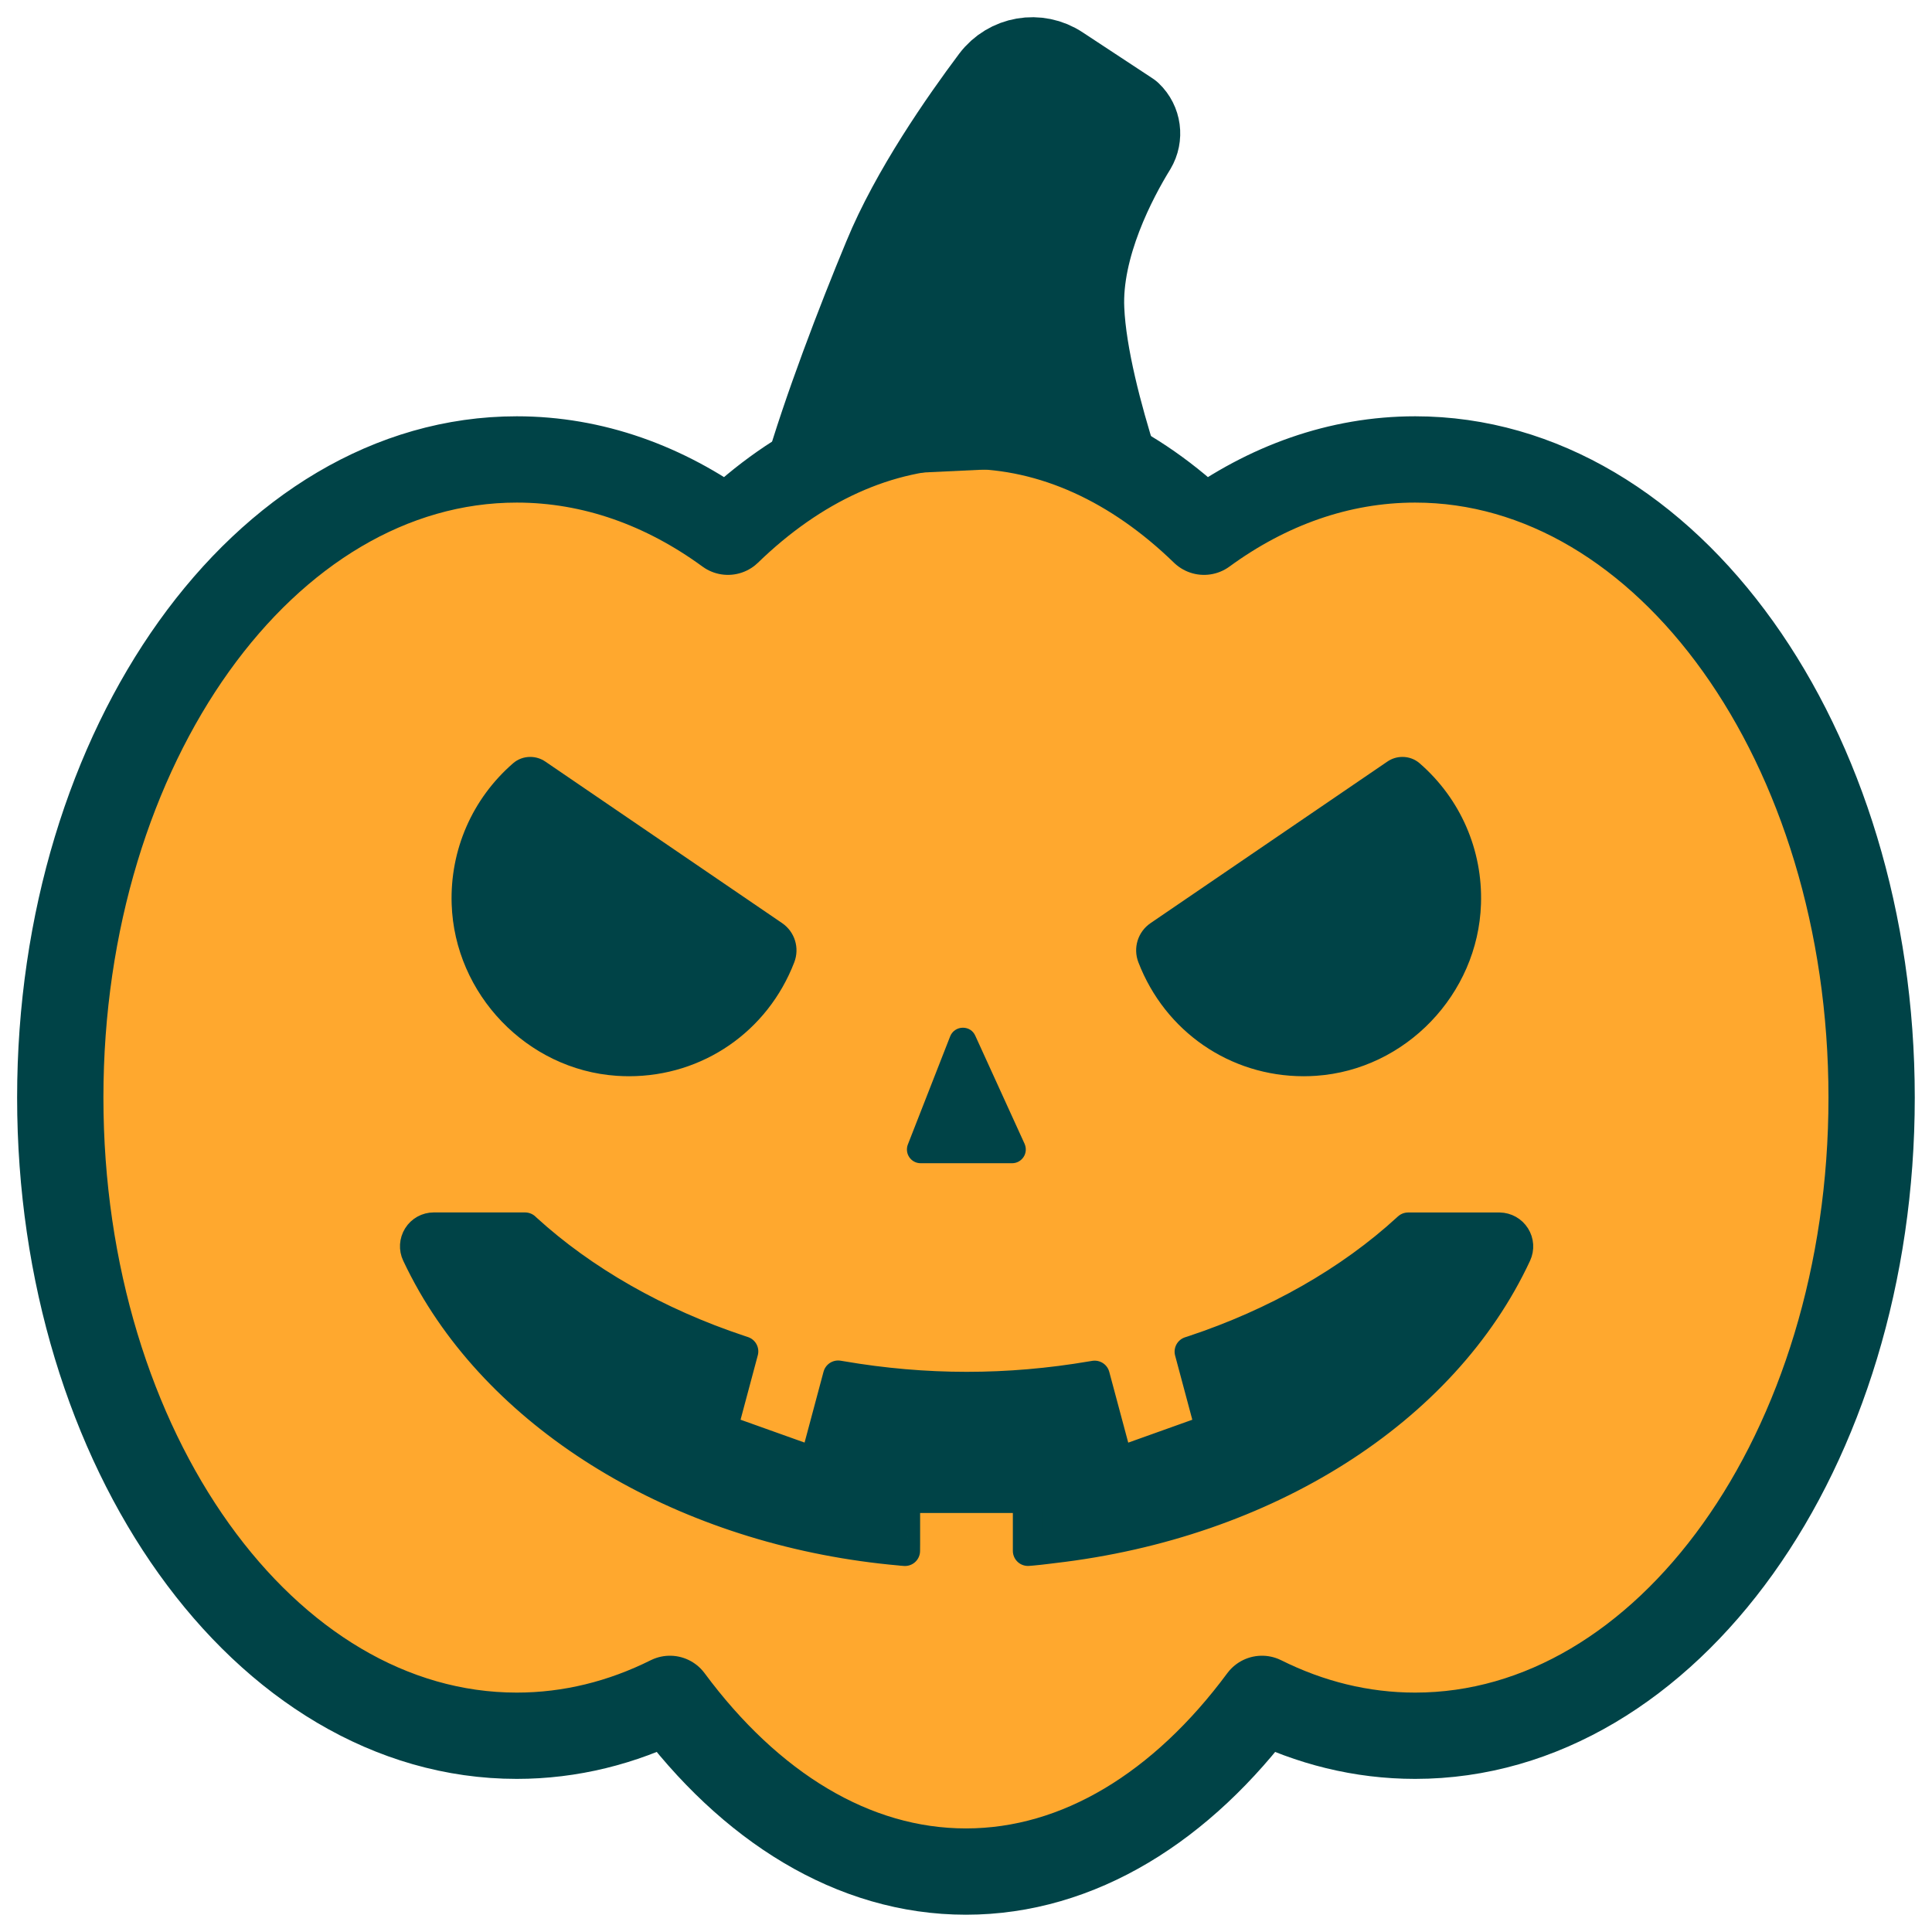
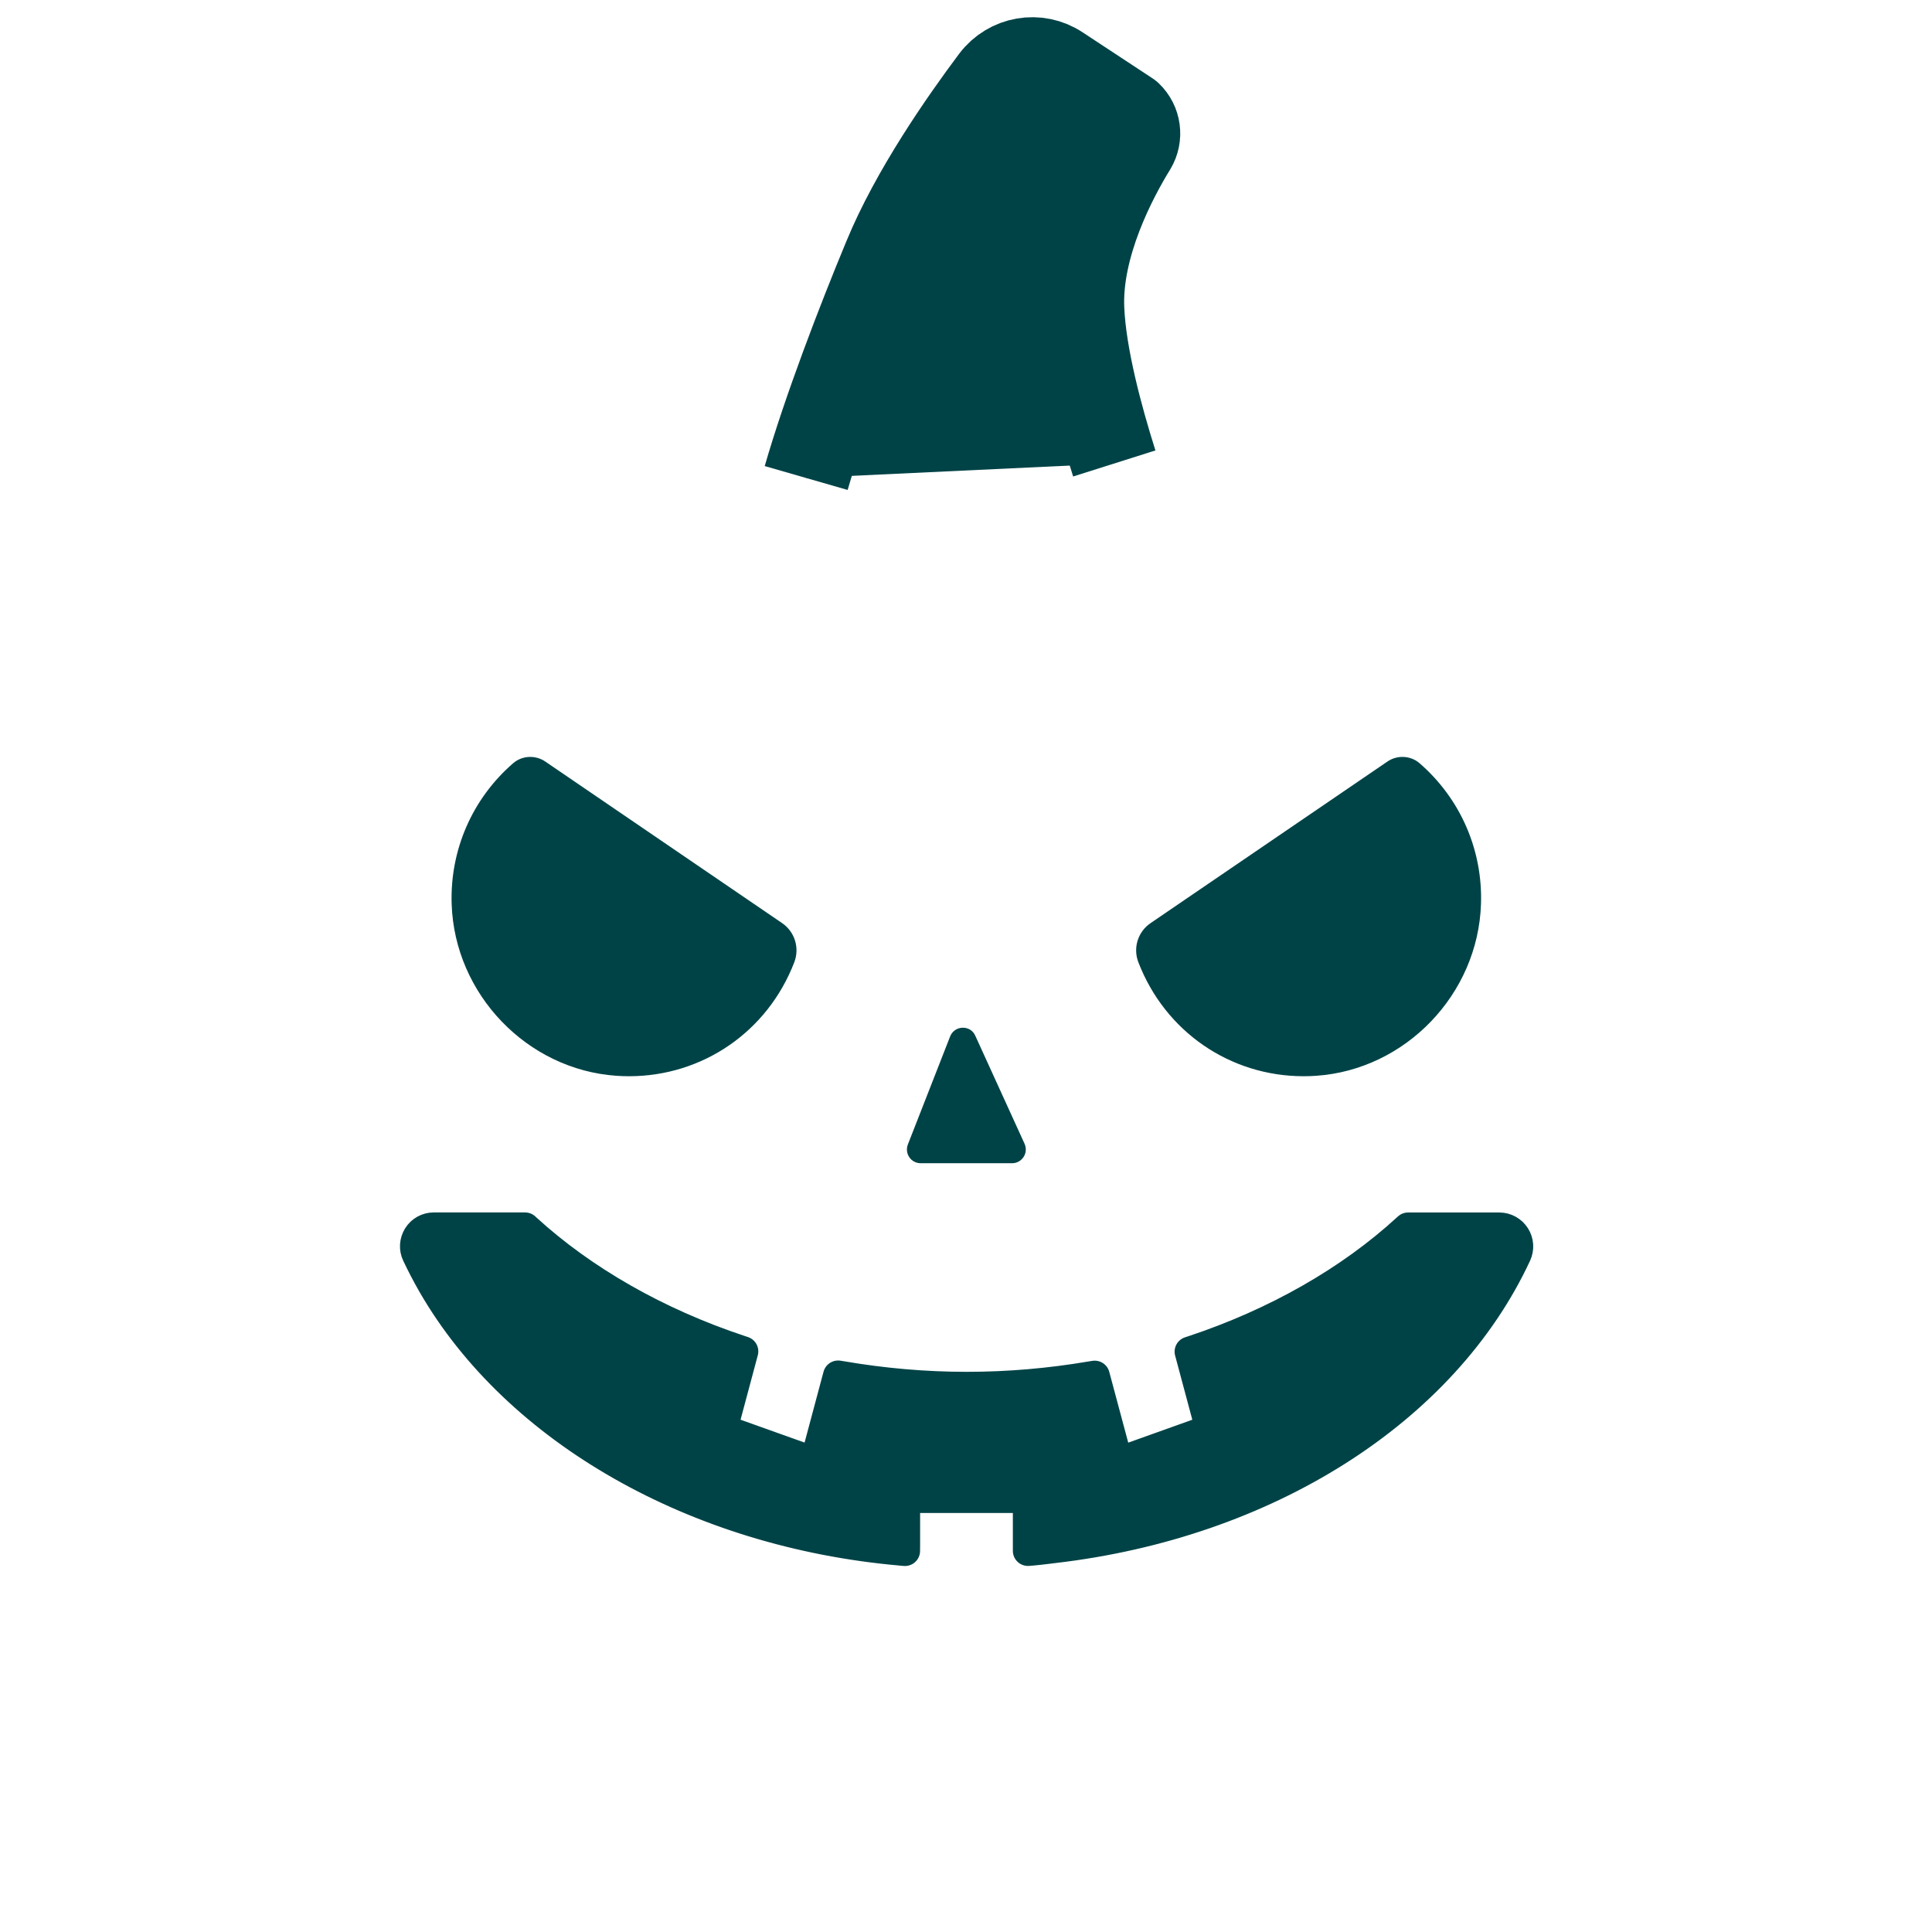
<svg xmlns="http://www.w3.org/2000/svg" width="36" height="36" viewBox="0 0 36 36" fill="none">
  <g clip-path="url(#clip0_3147_6165)">
-     <path d="M26.37 8.561C24.951 8.561 23.612 9.048 22.435 9.908C21.144 8.655 19.625 7.932 18 7.932C16.374 7.932 14.856 8.655 13.564 9.908C12.387 9.048 11.049 8.561 9.629 8.561C4.932 8.561 1.123 13.884 1.123 20.452C1.123 27.02 4.931 32.343 9.629 32.343C10.63 32.343 11.591 32.101 12.483 31.656C13.968 33.662 15.894 34.874 17.999 34.874C20.104 34.874 22.03 33.662 23.515 31.656C24.407 32.101 25.368 32.343 26.369 32.343C31.066 32.343 34.875 27.02 34.875 20.452C34.875 13.884 31.067 8.561 26.369 8.561H26.37Z" fill="#FFA82E" stroke="#004347" stroke-width="1.608" stroke-miterlimit="10" stroke-linejoin="round" />
-     <path d="M20.763 8.636C20.491 7.776 20.183 6.631 20.146 5.765C20.091 4.577 20.763 3.316 21.119 2.738C21.235 2.543 21.203 2.291 21.036 2.133L19.734 1.276C19.336 1.01 18.802 1.104 18.515 1.485C17.936 2.258 17.018 3.575 16.513 4.805C16.018 5.995 15.382 7.657 15.022 8.907" fill="#004347" />
+     <path d="M20.763 8.636C20.491 7.776 20.183 6.631 20.146 5.765C20.091 4.577 20.763 3.316 21.119 2.738L19.734 1.276C19.336 1.01 18.802 1.104 18.515 1.485C17.936 2.258 17.018 3.575 16.513 4.805C16.018 5.995 15.382 7.657 15.022 8.907" fill="#004347" />
    <path d="M20.763 8.636C20.491 7.776 20.183 6.631 20.146 5.765C20.091 4.577 20.763 3.316 21.119 2.738C21.235 2.543 21.203 2.291 21.036 2.133L19.734 1.276C19.336 1.01 18.802 1.104 18.515 1.485C17.936 2.258 17.018 3.575 16.513 4.805C16.018 5.995 15.382 7.657 15.022 8.907" stroke="#004347" stroke-width="1.608" stroke-miterlimit="10" stroke-linejoin="round" />
    <path d="M16.786 28.892C12.976 28.558 9.632 26.658 8.06 23.932C7.949 23.738 7.854 23.555 7.768 23.373C7.716 23.264 7.724 23.139 7.788 23.036C7.852 22.934 7.962 22.873 8.082 22.873H9.784L9.804 22.892C10.867 23.863 12.244 24.648 13.786 25.16L13.849 25.181L13.525 26.392C13.489 26.526 13.563 26.668 13.694 26.715L14.912 27.15C14.941 27.16 14.971 27.165 15.001 27.165C15.123 27.165 15.229 27.084 15.26 26.966L15.617 25.632L15.68 25.642C16.452 25.775 17.237 25.843 18.014 25.843C18.791 25.843 19.566 25.776 20.335 25.645L20.398 25.635L20.755 26.967C20.786 27.084 20.893 27.166 21.014 27.166C21.044 27.166 21.074 27.16 21.104 27.151L22.321 26.716C22.452 26.669 22.527 26.527 22.491 26.392L22.168 25.186L22.23 25.166C23.776 24.653 25.156 23.867 26.218 22.892L26.238 22.874H27.942C28.061 22.876 28.17 22.937 28.234 23.038C28.298 23.139 28.306 23.264 28.256 23.373C26.9 26.29 23.593 28.388 19.626 28.847C19.586 28.852 19.546 28.857 19.505 28.862C19.415 28.873 19.322 28.884 19.229 28.892L19.154 28.898V28.18C19.154 28.032 19.033 27.911 18.886 27.911H17.133C16.985 27.911 16.864 28.032 16.864 28.181V28.781L16.863 28.899L16.788 28.893L16.786 28.892Z" fill="#004347" stroke="#004347" stroke-width="0.562" stroke-miterlimit="10" stroke-linejoin="round" />
    <path d="M11.72 20.054C11.644 20.054 11.566 20.051 11.489 20.046C9.821 19.932 8.471 18.526 8.416 16.846C8.383 15.839 8.8 14.883 9.56 14.223C9.648 14.146 9.762 14.104 9.88 14.104C9.981 14.104 10.079 14.134 10.163 14.192L14.574 17.201C14.81 17.363 14.903 17.663 14.8 17.931C14.304 19.221 13.095 20.054 11.72 20.054H11.72Z" fill="#004347" />
    <path d="M17.155 21.675C17.07 21.675 16.992 21.634 16.944 21.564C16.896 21.494 16.886 21.404 16.917 21.325L17.704 19.313C17.742 19.214 17.836 19.15 17.942 19.15C18.047 19.15 18.132 19.207 18.173 19.299L19.091 21.312C19.127 21.392 19.121 21.484 19.074 21.557C19.026 21.631 18.947 21.675 18.859 21.675H17.155Z" fill="#004347" />
    <path d="M24.292 20.054C22.918 20.054 21.709 19.221 21.212 17.931C21.109 17.663 21.202 17.363 21.439 17.201L25.85 14.192C25.934 14.134 26.031 14.104 26.133 14.104C26.251 14.104 26.365 14.146 26.453 14.223C27.213 14.883 27.63 15.839 27.596 16.846C27.541 18.526 26.191 19.932 24.523 20.046C24.447 20.051 24.37 20.054 24.293 20.054H24.292Z" fill="#004347" />
  </g>
  <defs>
    <clipPath id="clip0_3147_6165">
      <rect width="36" height="36" fill="white" />
    </clipPath>
  </defs>
</svg>